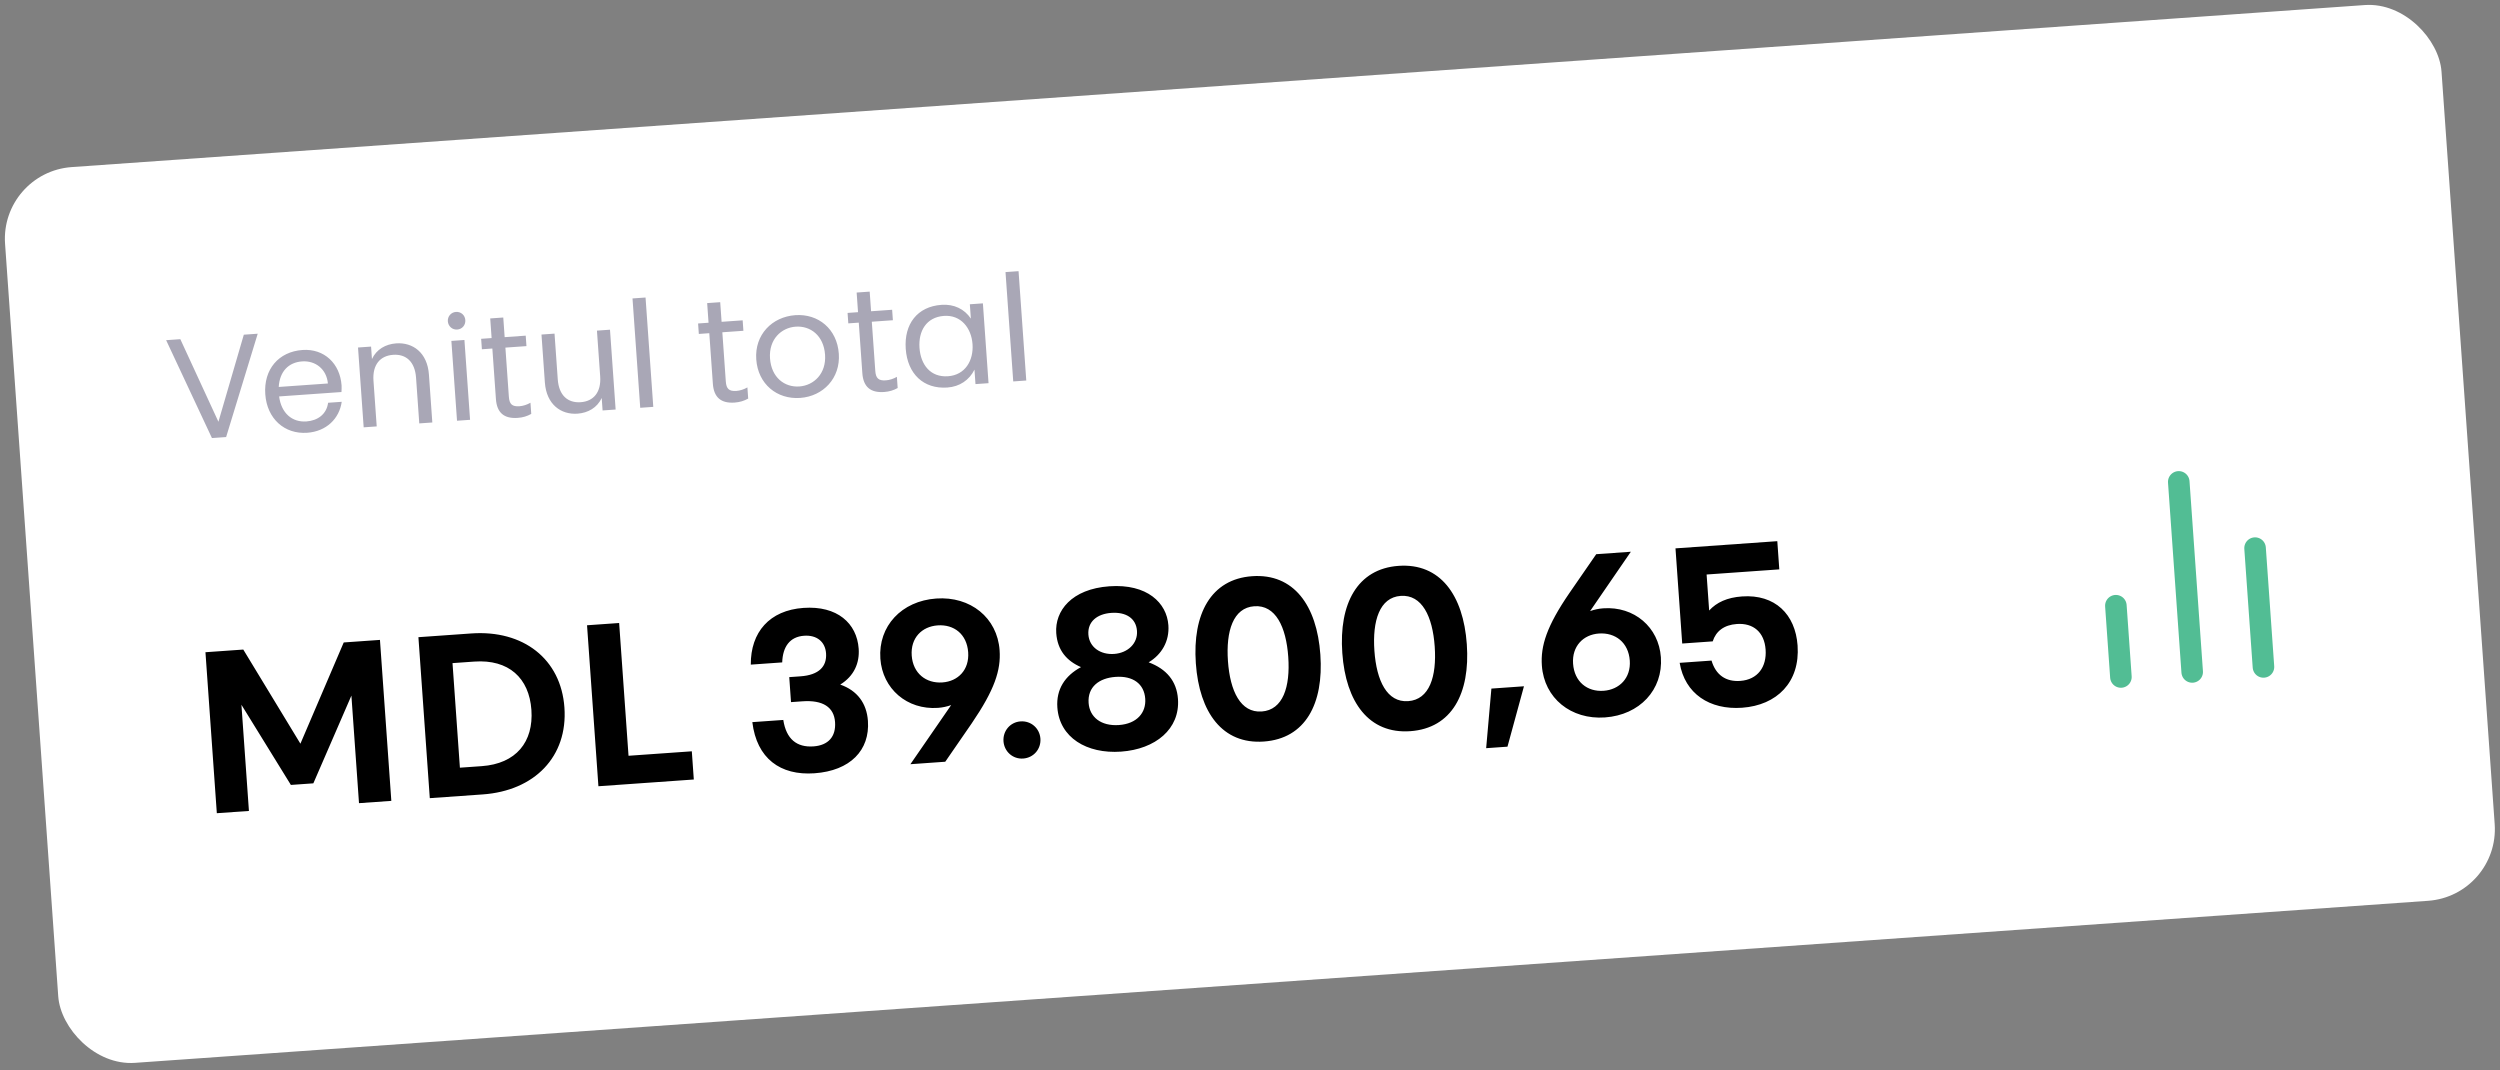
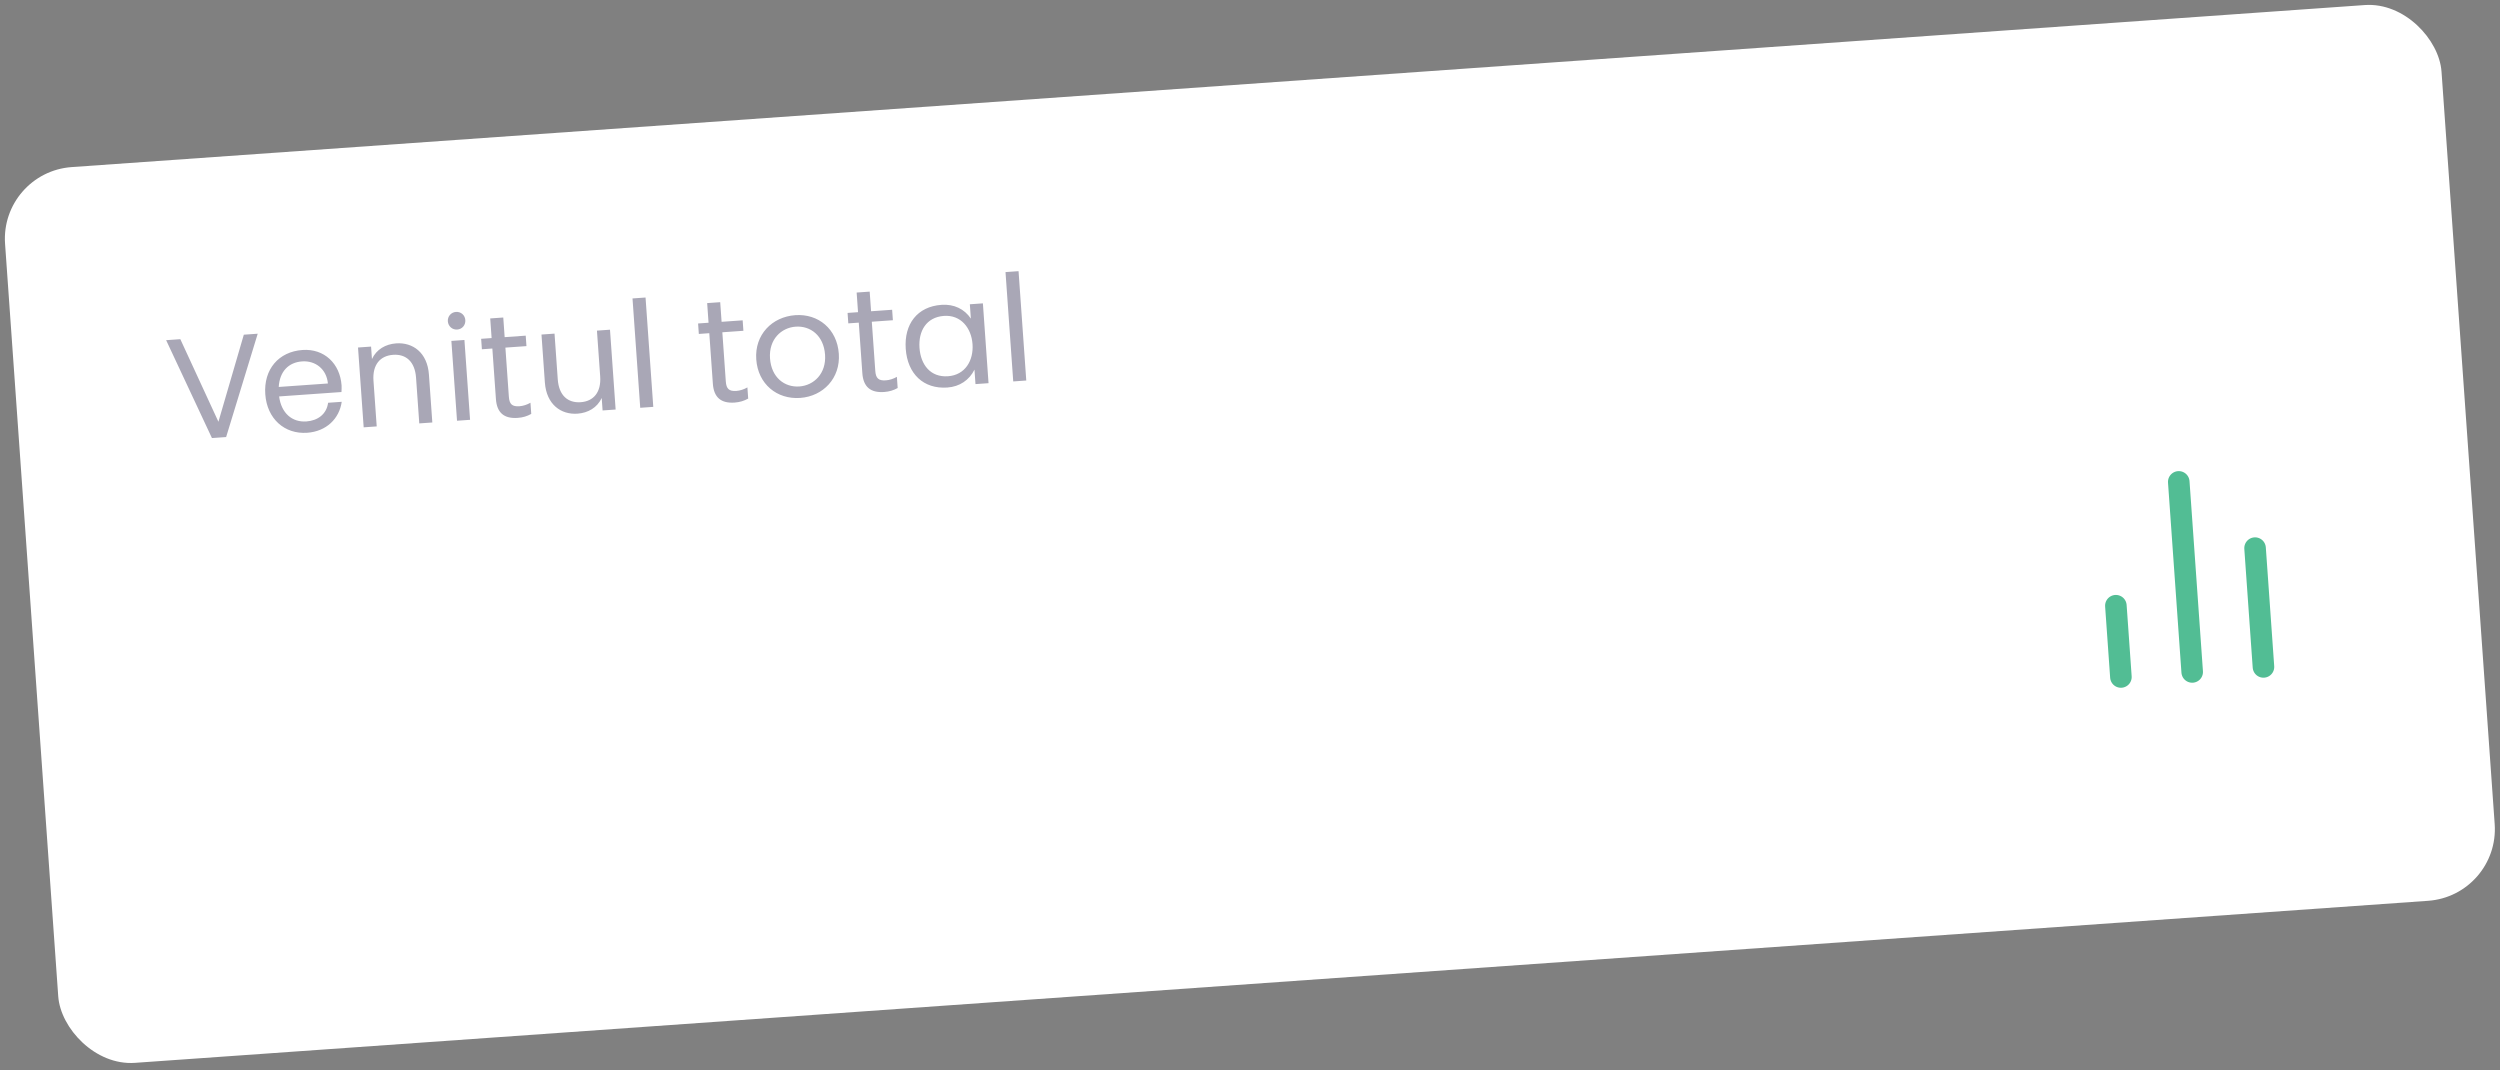
<svg xmlns="http://www.w3.org/2000/svg" width="348" height="149" viewBox="0 0 348 149" fill="none">
  <rect x="0" y="0" width="348" height="149" fill="#808080" stroke="none" />
  <rect y="23.964" width="340" height="125" rx="10" transform="rotate(-4.042 0 23.964)" fill="white" />
-   <path d="M30.182 113.198L28.599 90.79L33.865 90.418L41.817 103.522L47.847 89.43L52.89 89.074L54.473 111.482L49.973 111.8L48.915 96.829L43.618 109.041L40.49 109.262L33.607 98.104L34.651 112.883L30.182 113.198ZM65.617 88.175C72.831 87.665 78.09 91.721 78.568 98.488C79.051 105.319 74.414 110.073 67.2 110.583L59.827 111.104L58.243 88.696L65.617 88.175ZM64.018 106.862L67.051 106.648C71.839 106.309 74.287 103.281 73.972 98.812C73.658 94.375 70.81 91.754 66.022 92.092L62.99 92.306L64.018 106.862ZM81.716 87.037L86.185 86.722L87.491 105.203L96.301 104.581L96.578 108.507L83.299 109.445L81.716 87.037ZM113.239 103.897C115.282 103.753 116.384 102.552 116.239 100.51C116.093 98.435 114.546 97.421 111.705 97.622L110.109 97.735L109.863 94.255L111.427 94.145C114.012 93.962 115.115 92.761 114.986 90.942C114.873 89.346 113.713 88.369 111.926 88.496C109.947 88.635 108.954 90.021 108.884 92.207L104.511 92.516C104.48 87.995 107.12 84.954 111.845 84.62C116.537 84.288 119.278 86.757 119.528 90.3C119.668 92.279 118.898 94.098 116.962 95.294C119.33 96.121 120.642 97.889 120.815 100.347C121.104 104.432 118.354 107.289 113.375 107.641C108.619 107.977 105.338 105.578 104.724 100.521L109.033 100.217C109.446 102.882 110.909 104.062 113.239 103.897ZM131.185 94.994C133.355 94.841 134.943 93.253 134.77 90.795C134.592 88.274 132.794 86.893 130.527 87.053C128.325 87.209 126.737 88.796 126.911 91.254C127.087 93.744 128.918 95.155 131.185 94.994ZM131.58 106.034L126.728 106.377L132.402 98.148C131.839 98.349 131.207 98.49 130.569 98.535C126.26 98.839 122.842 95.873 122.547 91.691C122.226 87.158 125.507 83.654 130.327 83.314C135.084 82.978 138.825 85.986 139.145 90.518C139.341 93.295 138.443 96.021 135.275 100.672L131.58 106.034ZM142.423 105.589C140.986 105.69 139.788 104.62 139.686 103.184C139.585 101.747 140.621 100.519 142.057 100.418C143.526 100.314 144.724 101.384 144.826 102.82C144.927 104.257 143.891 105.485 142.423 105.589ZM156.055 104.626C151.267 104.964 147.48 102.665 147.184 98.484C147.006 95.962 148.22 94.079 150.476 92.862C148.491 92.007 147.199 90.527 147.03 88.133C146.811 85.036 149.162 81.983 154.429 81.611C159.696 81.239 162.42 83.933 162.639 87.03C162.797 89.264 161.708 91.105 159.893 92.196C162.363 93.112 163.798 94.807 163.974 97.297C164.27 101.479 160.843 104.287 156.055 104.626ZM154.69 85.314C152.711 85.454 151.377 86.542 151.503 88.33C151.627 90.085 153.179 91.163 155.094 91.027C156.978 90.894 158.392 89.575 158.268 87.82C158.144 86.064 156.733 85.169 154.69 85.314ZM155.288 94.222C152.99 94.384 151.377 95.621 151.535 97.855C151.672 99.802 153.24 101.103 155.761 100.925C158.251 100.749 159.554 99.213 159.417 97.266C159.27 95.191 157.714 94.05 155.288 94.222ZM174.298 80.207C180.075 79.799 183.309 84.254 183.794 91.117C184.279 97.98 181.701 102.813 175.924 103.222C170.178 103.628 166.946 99.204 166.461 92.341C165.976 85.479 168.552 80.613 174.298 80.207ZM174.593 84.389C171.656 84.596 170.635 87.844 170.93 92.026C171.226 96.207 172.692 99.248 175.628 99.04C178.597 98.83 179.621 95.614 179.325 91.433C179.03 87.251 177.562 84.179 174.593 84.389ZM194.684 78.767C200.462 78.358 203.696 82.814 204.181 89.676C204.666 96.539 202.088 101.373 196.31 101.781C190.565 102.187 187.333 97.764 186.848 90.901C186.363 84.038 188.939 79.172 194.684 78.767ZM194.98 82.948C192.043 83.156 191.021 86.404 191.317 90.585C191.612 94.767 193.078 97.807 196.015 97.6C198.984 97.39 200.007 94.174 199.712 89.992C199.416 85.811 197.948 82.738 194.98 82.948ZM207.602 95.851L212.135 95.53L209.841 103.937L206.873 104.147L207.602 95.851ZM222.557 88.186C220.387 88.339 218.801 89.959 218.972 92.385C219.15 94.906 220.95 96.319 223.217 96.159C225.419 96.003 227.037 94.381 226.866 91.955C226.687 89.433 224.855 88.023 222.557 88.186ZM223.415 99.866C218.69 100.2 214.949 97.192 214.629 92.659C214.435 89.914 215.299 87.159 218.469 82.54L222.194 77.144L227.014 76.803L221.342 85.063C221.905 84.863 222.537 84.722 223.175 84.677C227.485 84.373 230.9 87.307 231.195 91.489C231.516 96.022 228.235 99.525 223.415 99.866ZM242.495 98.518C237.994 98.836 234.531 96.579 233.809 92.267L238.246 91.953C238.837 93.964 240.252 94.923 242.231 94.783C244.689 94.61 245.942 92.821 245.773 90.427C245.601 88.001 244.066 86.698 241.768 86.86C239.98 86.987 238.855 87.868 238.41 89.279L234.164 89.579L233.228 76.332L247.401 75.331L247.678 79.257L237.56 79.972L237.914 84.983C238.956 83.851 240.416 83.17 242.491 83.024C247.087 82.699 249.917 85.514 250.224 89.856C250.585 94.963 247.347 98.175 242.495 98.518Z" fill="black" />
  <path d="M29.502 60.977L23.126 47.353L25.101 47.213L30.404 58.708L33.939 46.589L35.874 46.452L31.477 60.838L29.502 60.977ZM42.648 58.665C44.244 58.552 45.463 57.644 45.672 56.065L47.568 55.931C47.233 58.281 45.433 60.052 42.76 60.241C39.607 60.464 37.168 58.29 36.927 54.879C36.682 51.407 38.794 48.952 42.106 48.718C45.138 48.504 47.333 50.615 47.547 53.647C47.566 53.926 47.548 54.228 47.532 54.571L38.853 55.184C39.159 57.528 40.673 58.804 42.648 58.665ZM42.058 50.306C40.182 50.438 38.927 51.69 38.8 53.864L45.643 53.381C45.461 51.368 43.893 50.176 42.058 50.306ZM50.623 59.485L49.837 48.373L51.653 48.244L51.776 49.98C52.402 48.633 53.674 47.901 55.15 47.797C57.444 47.635 59.489 49.054 59.708 52.146L60.179 58.81L58.363 58.938L57.914 52.574C57.756 50.339 56.517 49.264 54.721 49.391C52.926 49.518 51.831 50.758 51.988 52.992L52.438 59.357L50.623 59.485ZM63.617 58.567L62.832 47.454L64.648 47.326L65.433 58.438L63.617 58.567ZM63.643 45.873C62.965 45.921 62.388 45.421 62.339 44.722C62.291 44.044 62.791 43.467 63.469 43.419C64.168 43.37 64.725 43.872 64.772 44.55C64.822 45.249 64.341 45.824 63.643 45.873ZM69.033 55.557L68.535 48.515L67.079 48.618L66.976 47.162L68.432 47.059L68.239 44.326L70.055 44.197L70.248 46.931L73.18 46.723L73.283 48.18L70.351 48.387L70.834 55.23C70.906 56.247 71.273 56.622 72.311 56.549C72.809 56.514 73.378 56.333 73.84 56.06L73.95 57.616C73.371 57.938 72.783 58.12 72.064 58.17C70.169 58.304 69.167 57.453 69.033 55.557ZM84.911 45.894L85.696 57.007L83.88 57.135L83.758 55.399C83.131 56.747 81.86 57.478 80.383 57.583C78.109 57.743 76.064 56.324 75.845 53.232L75.374 46.568L77.19 46.44L77.64 52.804C77.797 55.038 79.036 56.114 80.832 55.987C82.608 55.861 83.703 54.621 83.545 52.387L83.095 46.023L84.911 45.894ZM89.12 56.765L88.045 41.543L89.86 41.414L90.936 56.636L89.12 56.765ZM99.231 53.424L98.733 46.381L97.277 46.484L97.174 45.028L98.63 44.925L98.437 42.192L100.253 42.064L100.446 44.797L103.379 44.59L103.481 46.046L100.549 46.253L101.032 53.096C101.104 54.114 101.472 54.489 102.509 54.415C103.008 54.38 103.576 54.2 104.038 53.926L104.148 55.482C103.569 55.804 102.981 55.986 102.263 56.037C100.367 56.171 99.365 55.319 99.231 53.424ZM110.71 43.871C113.902 43.645 116.52 45.786 116.764 49.238C117.005 52.649 114.576 55.167 111.384 55.392C108.152 55.62 105.513 53.461 105.271 50.03C105.027 46.578 107.478 44.099 110.71 43.871ZM110.763 45.471C108.748 45.614 106.999 47.241 107.186 49.894C107.374 52.548 109.216 53.941 111.271 53.796C113.286 53.654 115.035 52.007 114.848 49.373C114.66 46.7 112.798 45.328 110.763 45.471ZM120.038 51.954L119.541 44.911L118.084 45.014L117.982 43.558L119.438 43.455L119.245 40.722L121.06 40.593L121.253 43.327L124.186 43.119L124.289 44.576L121.356 44.783L121.84 51.626C121.912 52.643 122.279 53.018 123.316 52.945C123.815 52.91 124.384 52.729 124.846 52.456L124.956 54.012C124.377 54.334 123.788 54.516 123.07 54.566C121.175 54.7 120.172 53.849 120.038 51.954ZM127.994 48.424C128.16 50.778 129.528 52.546 131.962 52.374C134.356 52.205 135.536 50.177 135.375 47.903C135.217 45.668 133.761 43.786 131.368 43.975C128.936 44.167 127.829 46.09 127.994 48.424ZM135.144 44.35L135.003 42.355L136.819 42.227L137.604 53.339L135.788 53.467L135.646 51.452C134.927 52.907 133.588 53.823 131.872 53.944C128.561 54.178 126.325 52.051 126.078 48.559C125.835 45.108 127.687 42.672 131.059 42.433C132.795 42.311 134.248 43.01 135.144 44.35ZM141.042 53.096L139.966 37.874L141.782 37.746L142.857 52.968L141.042 53.096Z" fill="#A9A7B6" />
  <path d="M315.073 92.835L313.904 76.299" stroke="#52BD94" stroke-width="3" stroke-linecap="round" stroke-linejoin="round" />
  <path d="M305.153 93.535L303.283 67.078" stroke="#52BD94" stroke-width="3" stroke-linecap="round" stroke-linejoin="round" />
  <path d="M295.23 94.237L294.529 84.315" stroke="#52BD94" stroke-width="3" stroke-linecap="round" stroke-linejoin="round" />
</svg>